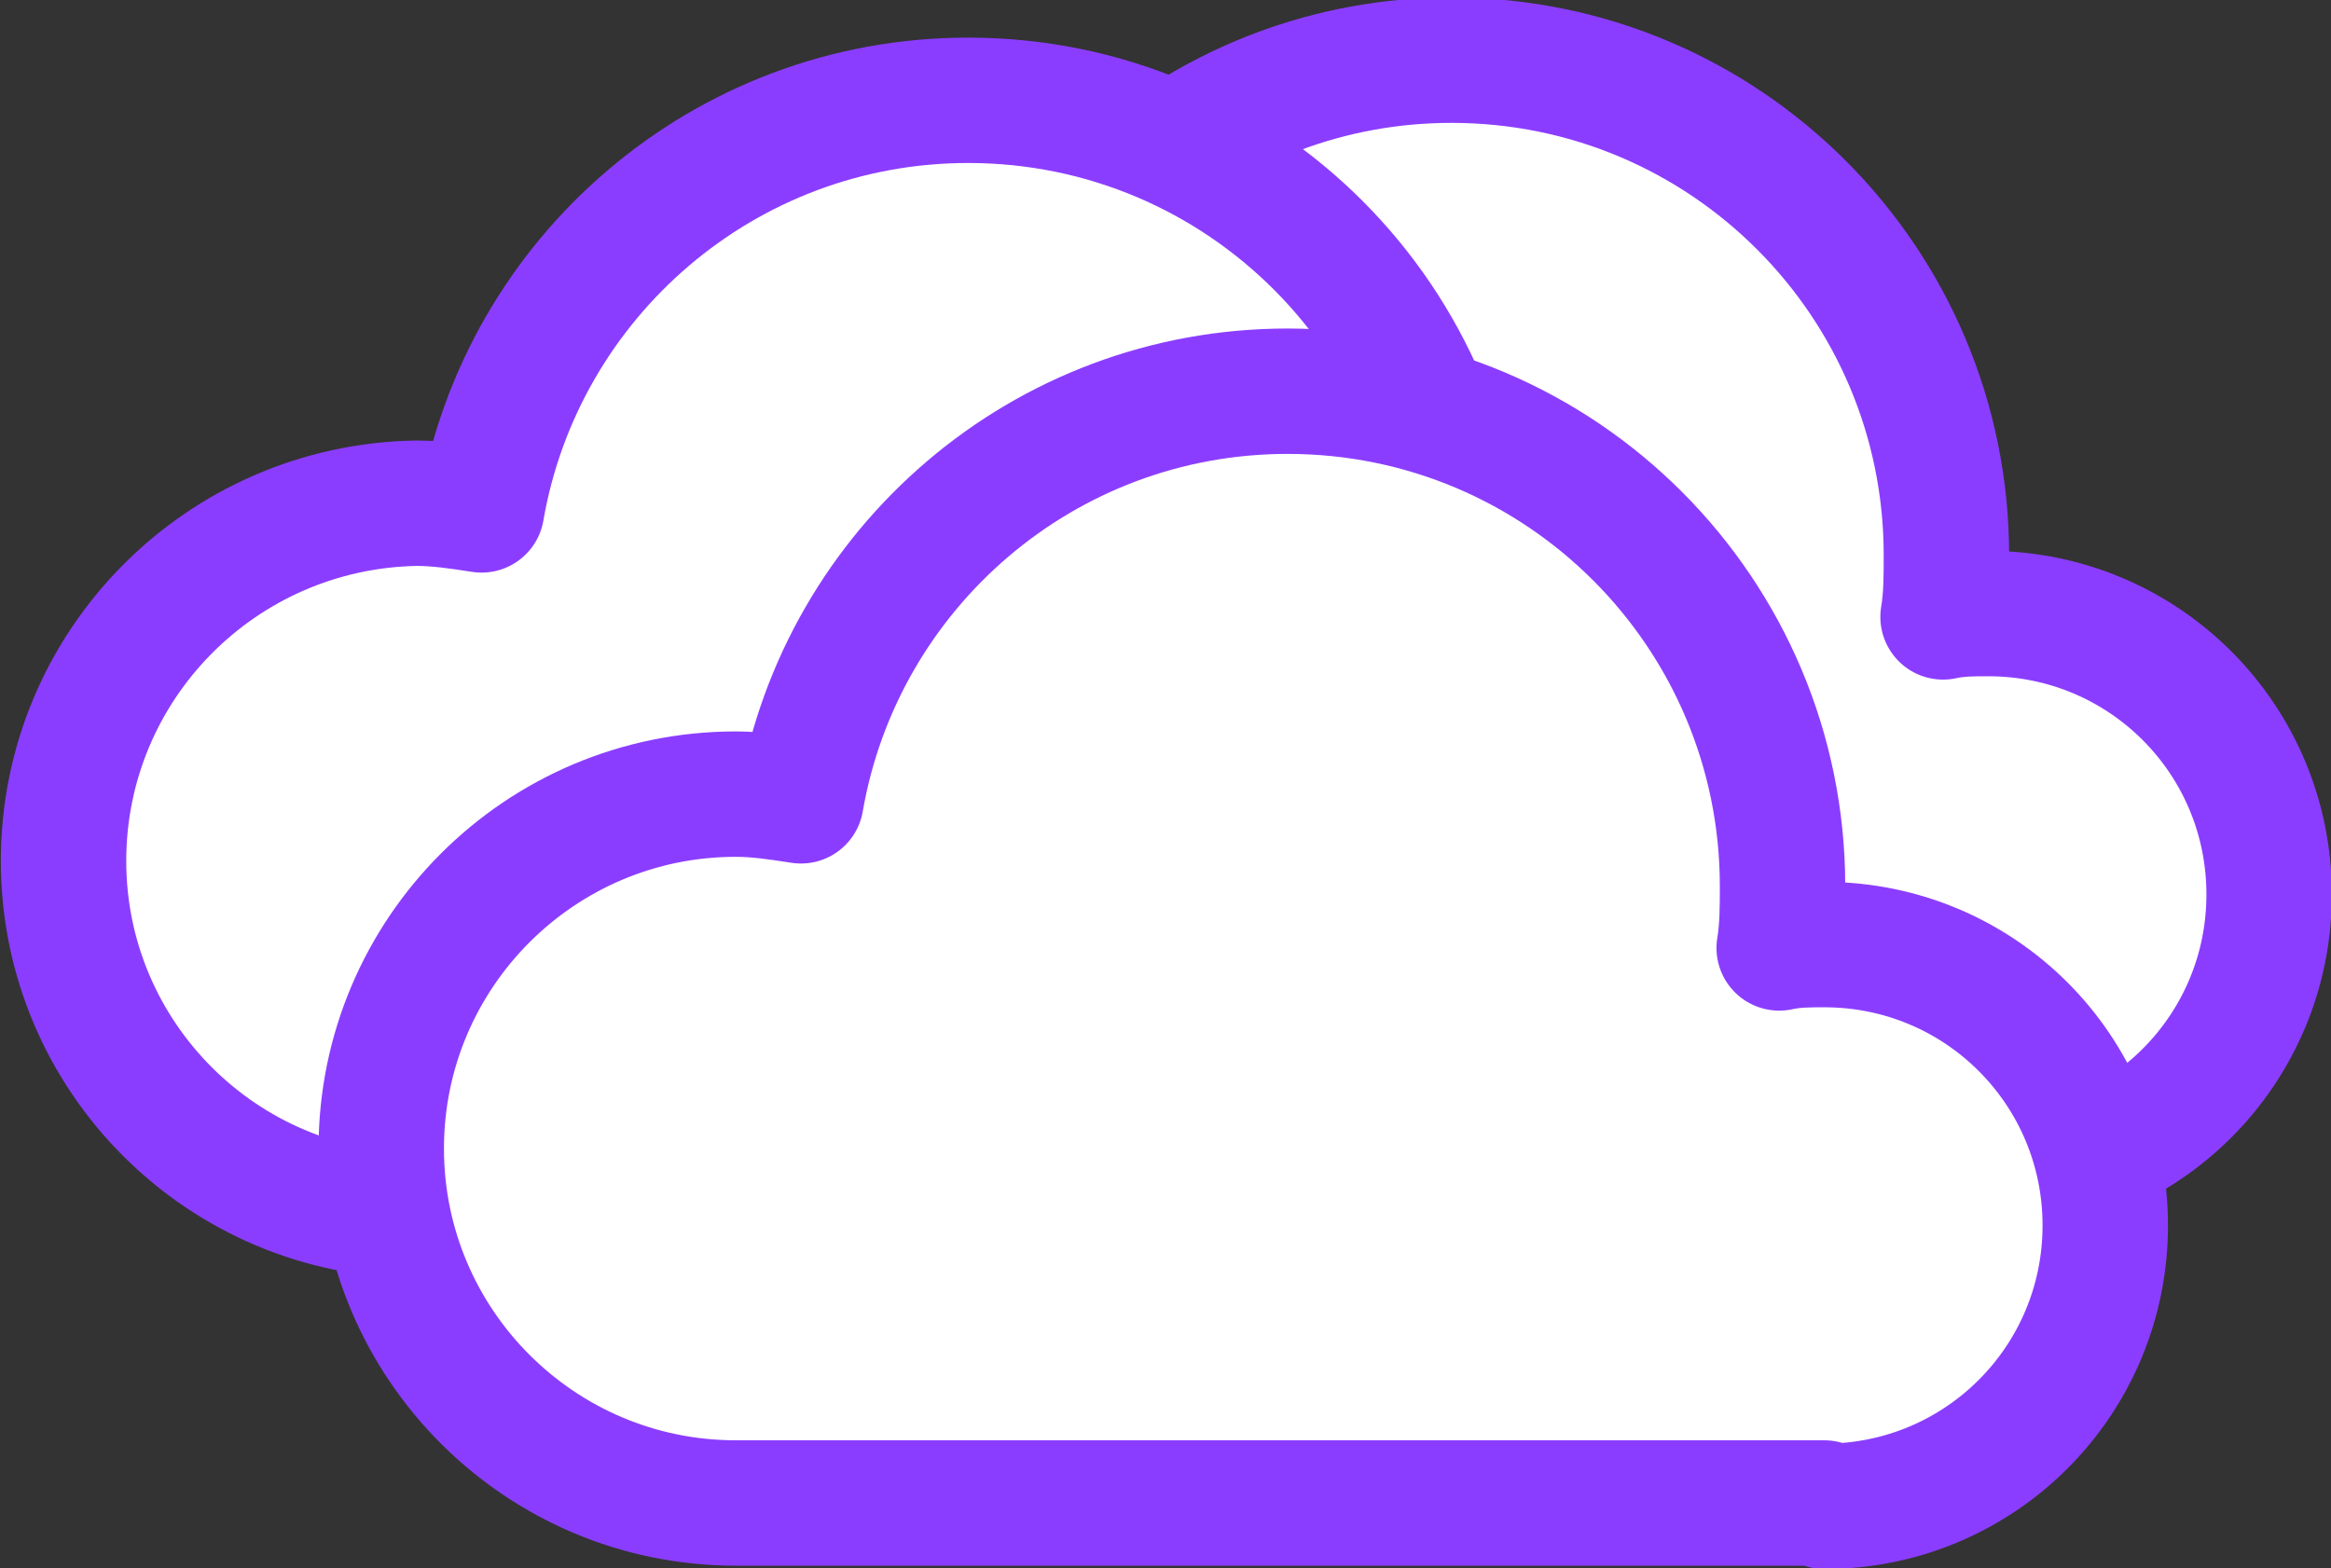
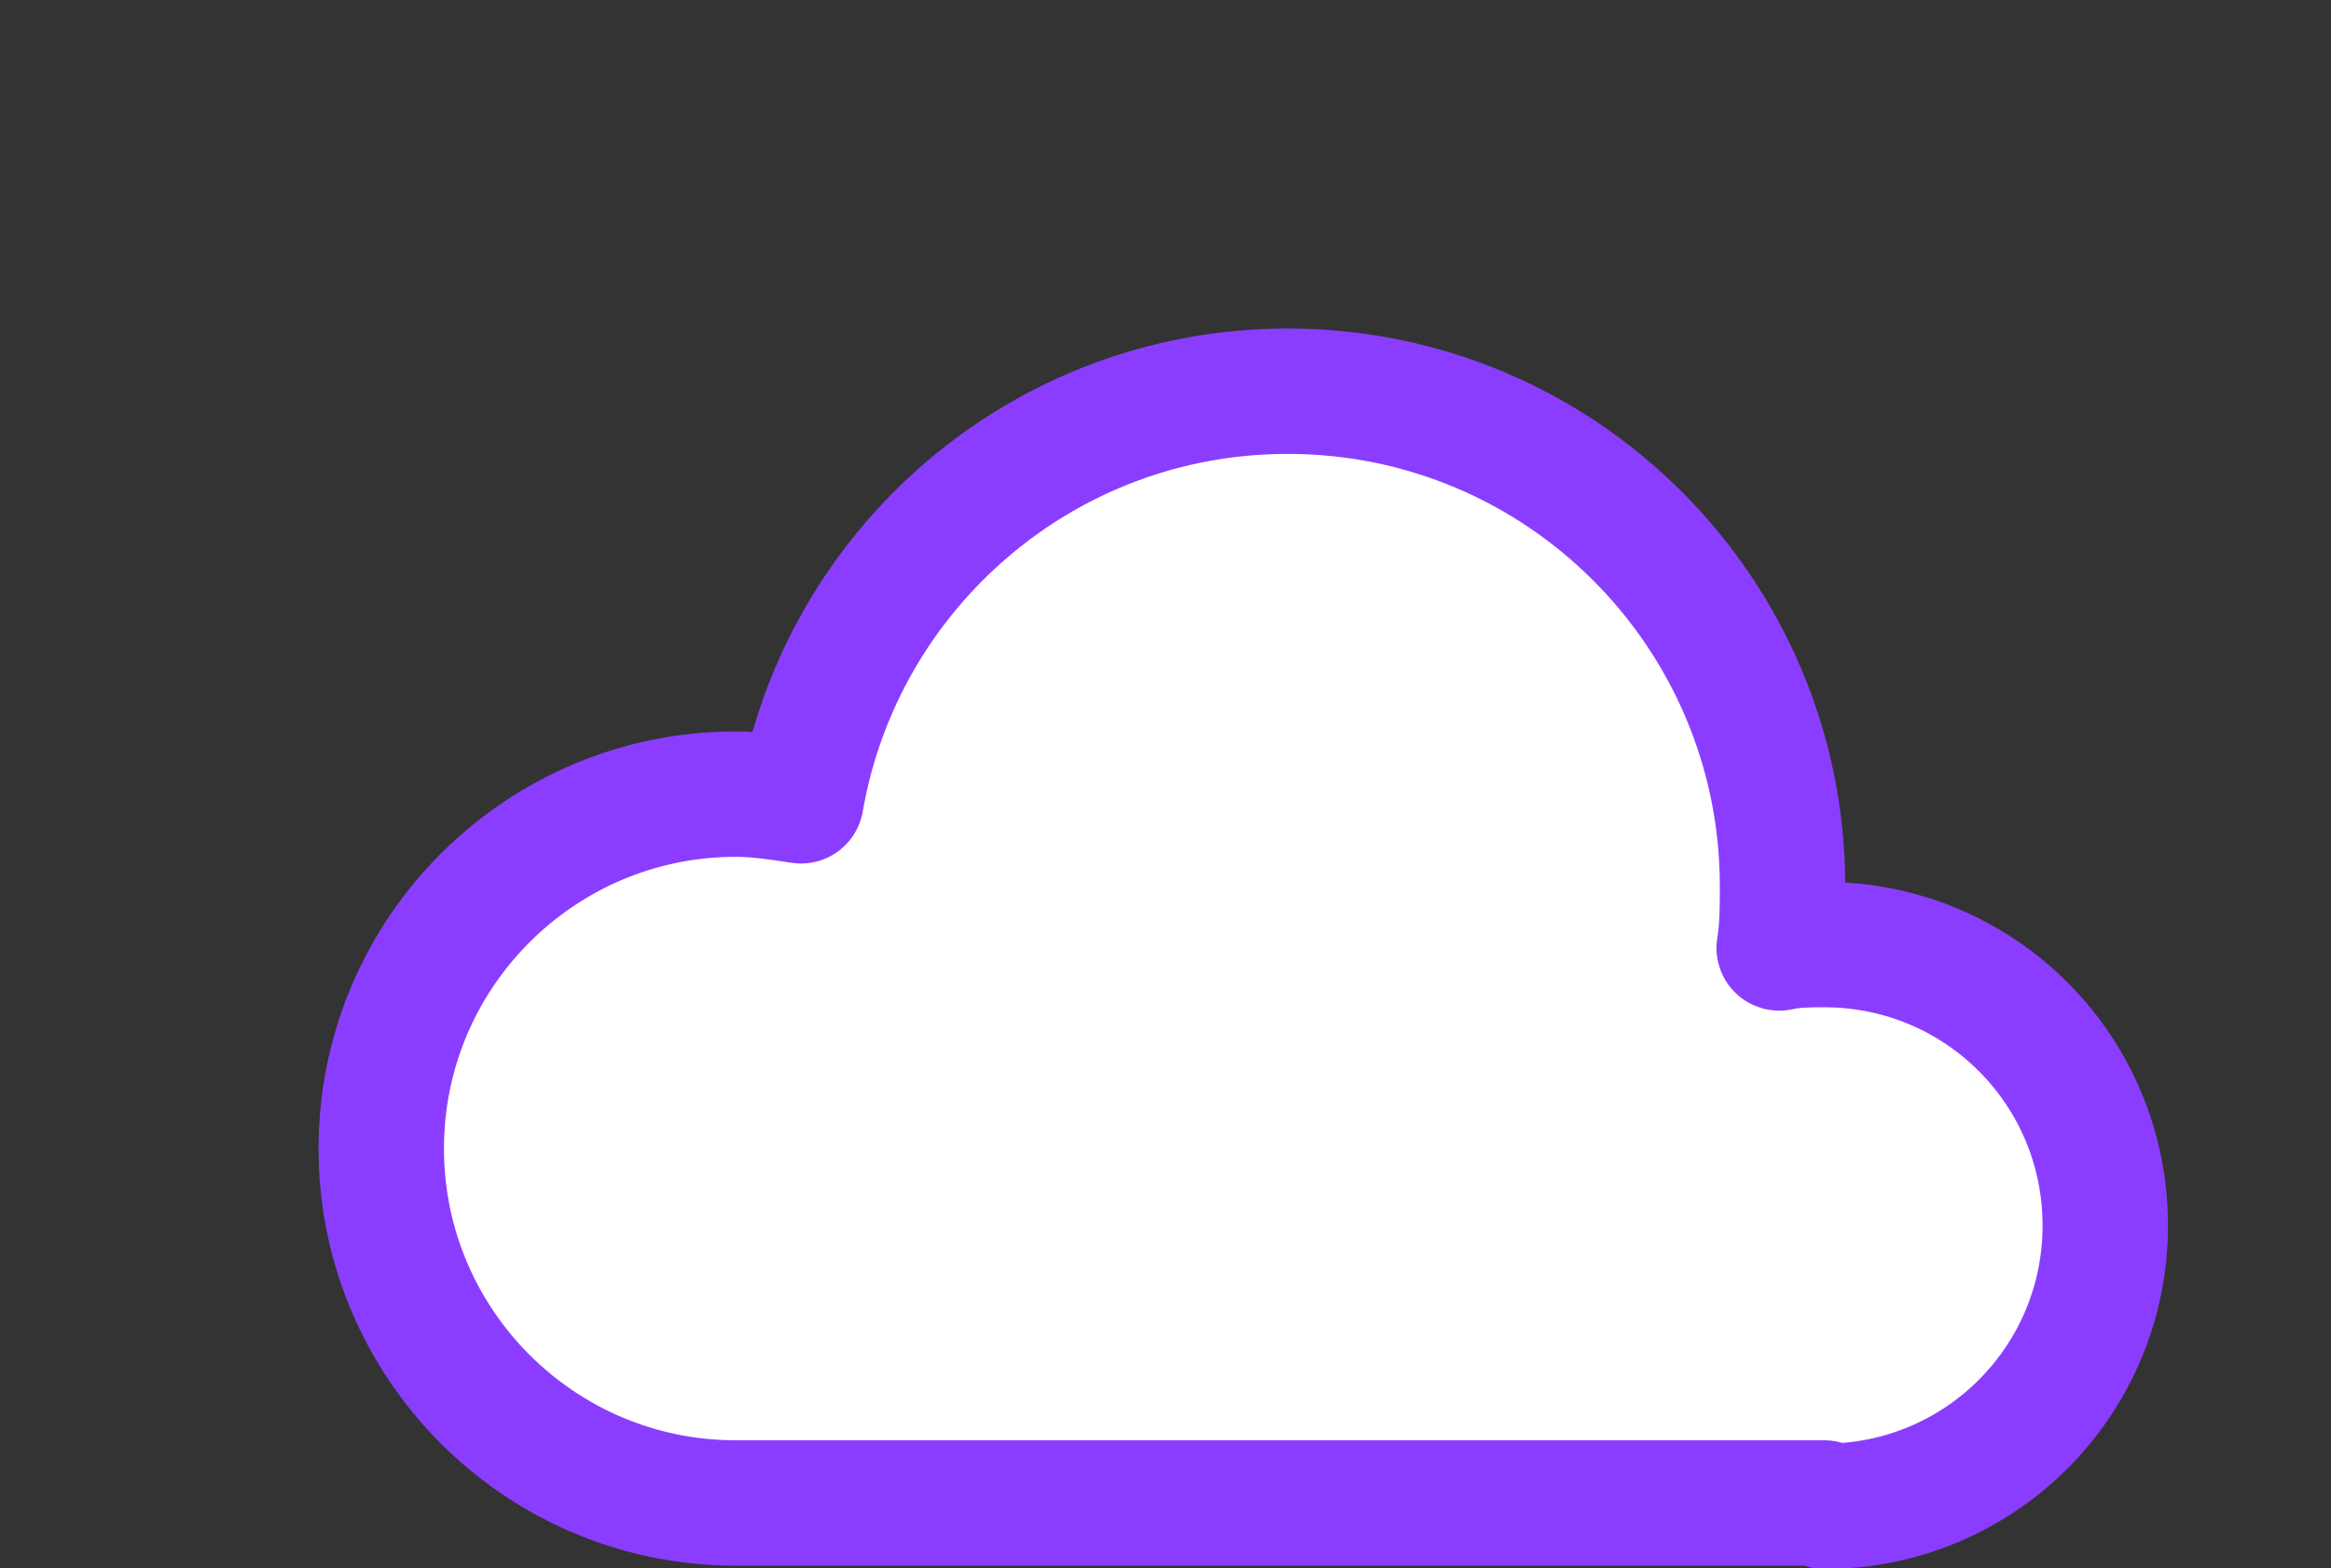
<svg xmlns="http://www.w3.org/2000/svg" id="Layer_2" viewBox="0 0 13.94 9.38">
  <rect x="0" y="0" width="13.94" height="9.38" fill="#333333" stroke="none" />
  <defs>
    <style>
      .cls-1 {
        fill: #fff;
        fill-rule: evenodd;
        stroke: #8b3dff;
        stroke-linecap: round;
        stroke-linejoin: round;
        stroke-width: .75px;
      }
    </style>
  </defs>
  <g id="Layer_1-2" data-name="Layer_1">
-     <path class="cls-1" d="M11.89,7.03c.93,0,1.68-.75,1.68-1.68s-.75-1.68-1.68-1.68c-.09,0-.18,0-.27.02.02-.12.02-.24.02-.37,0-1.63-1.32-2.96-2.96-2.96-1.46,0-2.67,1.06-2.91,2.45-.13-.02-.26-.04-.39-.04-1.17,0-2.12.95-2.12,2.12s.95,2.12,2.12,2.12h6.51Z" />
-     <path class="cls-1" d="M9,7.27c.93,0,1.68-.75,1.68-1.68s-.75-1.68-1.68-1.68c-.09,0-.18,0-.27.02.02-.12.02-.24.02-.37,0-1.63-1.32-2.96-2.96-2.96-1.46,0-2.67,1.06-2.91,2.45-.13-.02-.26-.04-.39-.04C1.32,3.03.38,3.98.38,5.15s.95,2.12,2.12,2.12h6.51Z" />
    <path class="cls-1" d="M10.91,9.01c.93,0,1.68-.75,1.68-1.68s-.75-1.68-1.68-1.68c-.09,0-.18,0-.27.02.02-.12.02-.24.02-.37,0-1.63-1.32-2.96-2.96-2.96-1.46,0-2.67,1.06-2.91,2.45-.13-.02-.26-.04-.39-.04-1.17,0-2.12.95-2.12,2.12s.95,2.12,2.12,2.12h6.51Z" />
  </g>
</svg>